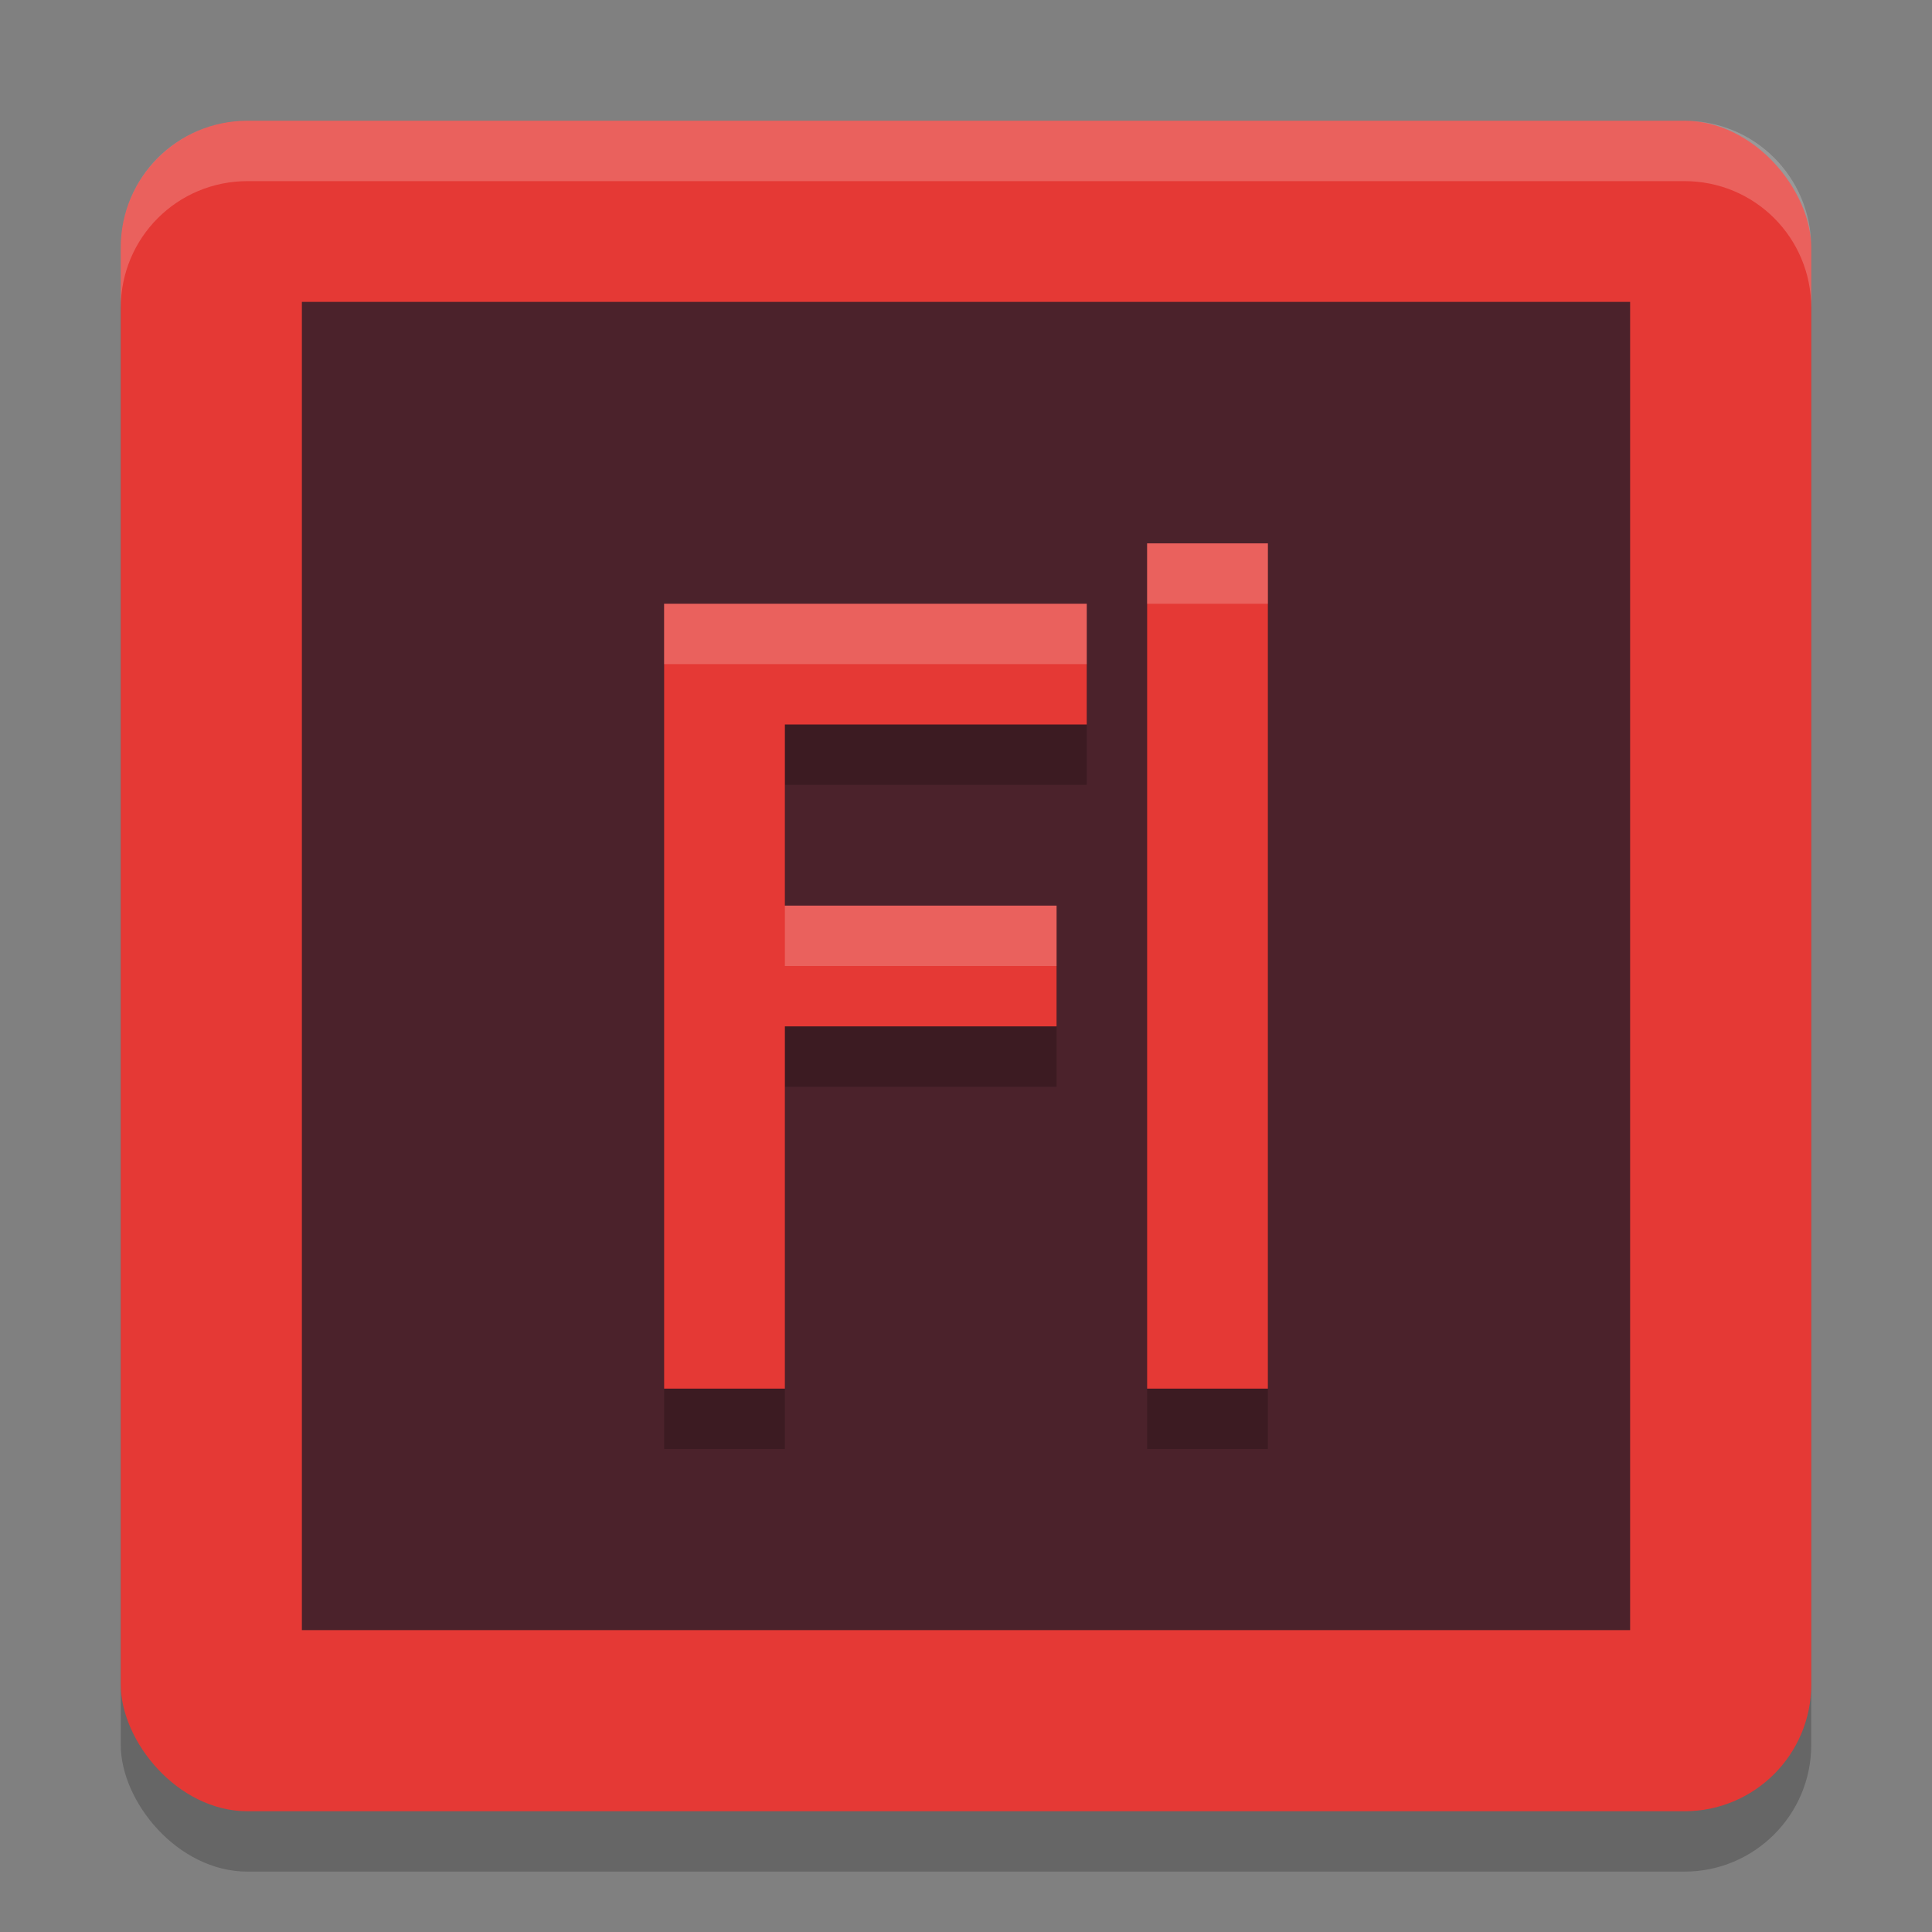
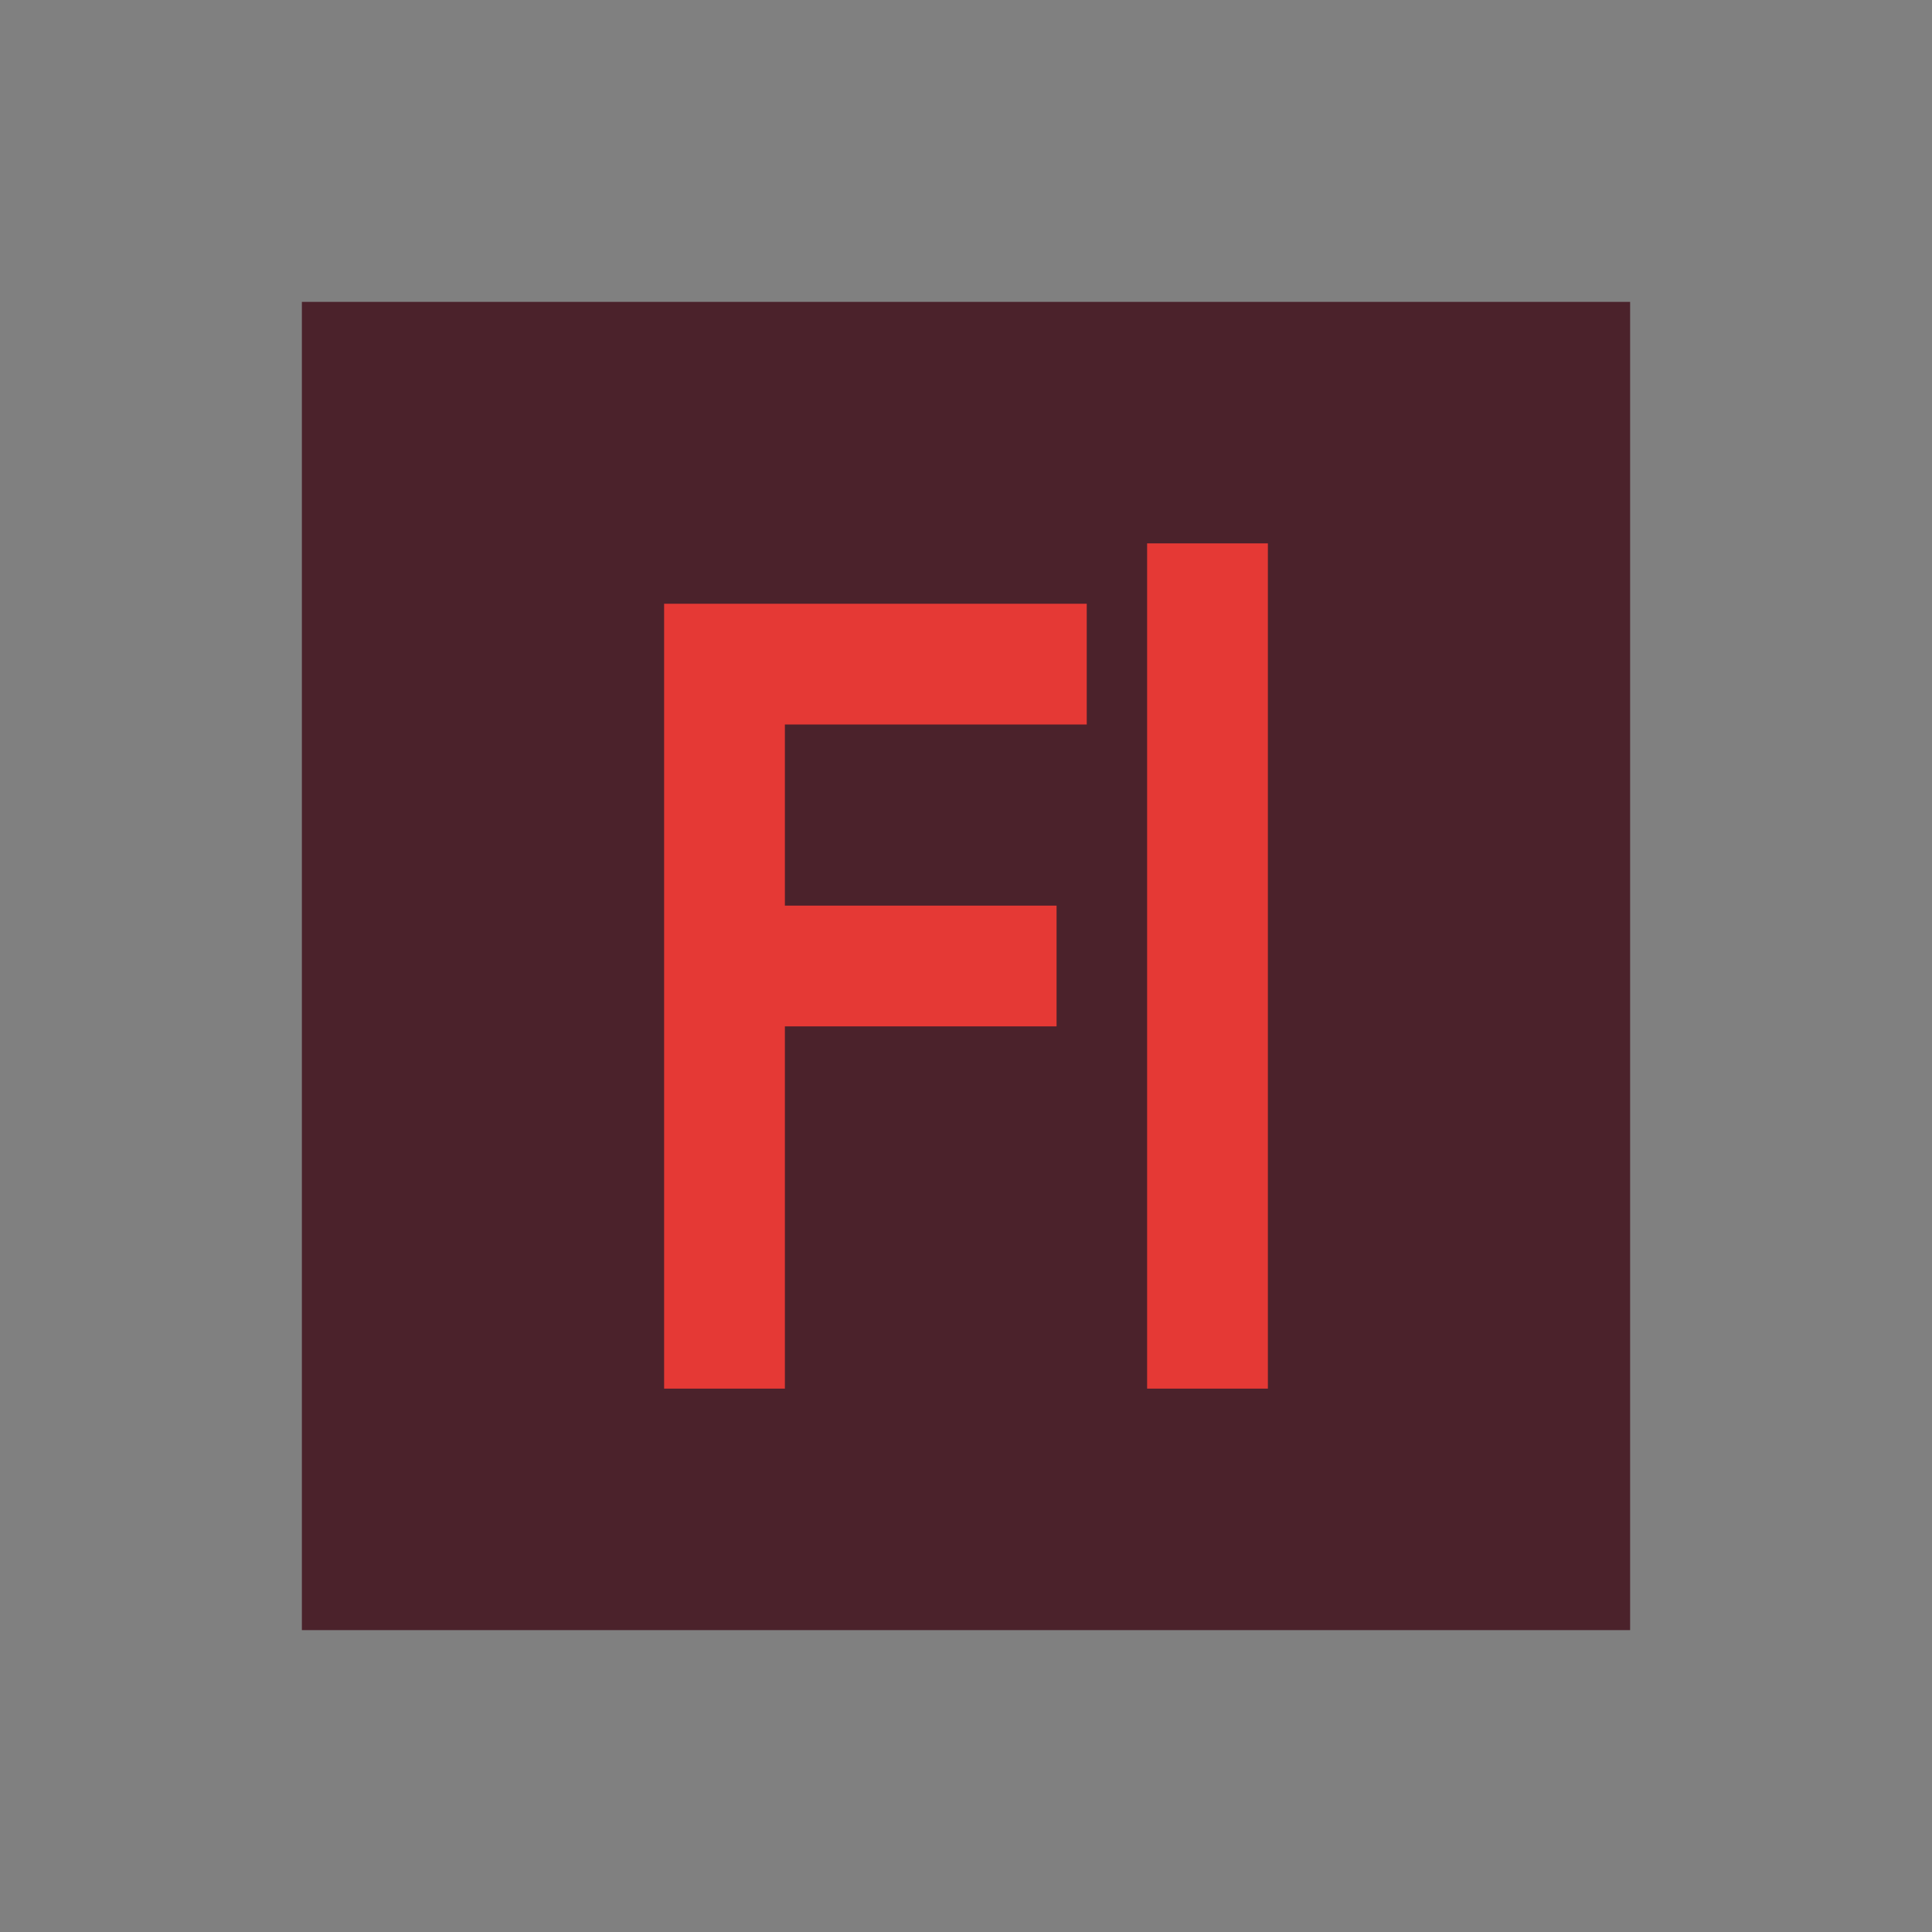
<svg xmlns="http://www.w3.org/2000/svg" width="32" height="32" version="1.1">
  <rect width="100%" height="100%" fill="#808080" stroke="none" />
-   <rect style="opacity:0.2" width="28" height="28" x="2" y="3" ry="2.1" />
-   <rect style="fill:#e53935" width="28" height="28" x="2" y="2" ry="2.1" />
  <rect style="fill:#4b222b" width="22" height="22" x="5" y="5" />
-   <path style="opacity:0.2" d="m 19,10 v 14 h 2 V 10 Z m -8,1 v 13 h 2 v -6 h 4.5 V 16 H 13 v -3 h 5 v -2 z" />
  <path style="fill:#e53935" d="M 19 9 L 19 23 L 21 23 L 21 9 L 19 9 z M 11 10 L 11 23 L 13 23 L 13 17 L 17.5 17 L 17.5 15 L 13 15 L 13 12 L 18 12 L 18 10 L 11 10 z" />
-   <path style="fill:#ffffff;opacity:0.2" d="M 4.1 2 C 2.936 2 2 2.936 2 4.1 L 2 5.1 C 2 3.936 2.936 3 4.1 3 L 27.9 3 C 29.064 3 30 3.936 30 5.1 L 30 4.1 C 30 2.936 29.064 2 27.9 2 L 4.1 2 z" />
-   <path style="fill:#ffffff;opacity:0.2" d="M 19 9 L 19 10 L 21 10 L 21 9 L 19 9 z M 11 10 L 11 11 L 18 11 L 18 10 L 11 10 z M 13 15 L 13 16 L 17.5 16 L 17.5 15 L 13 15 z" />
</svg>